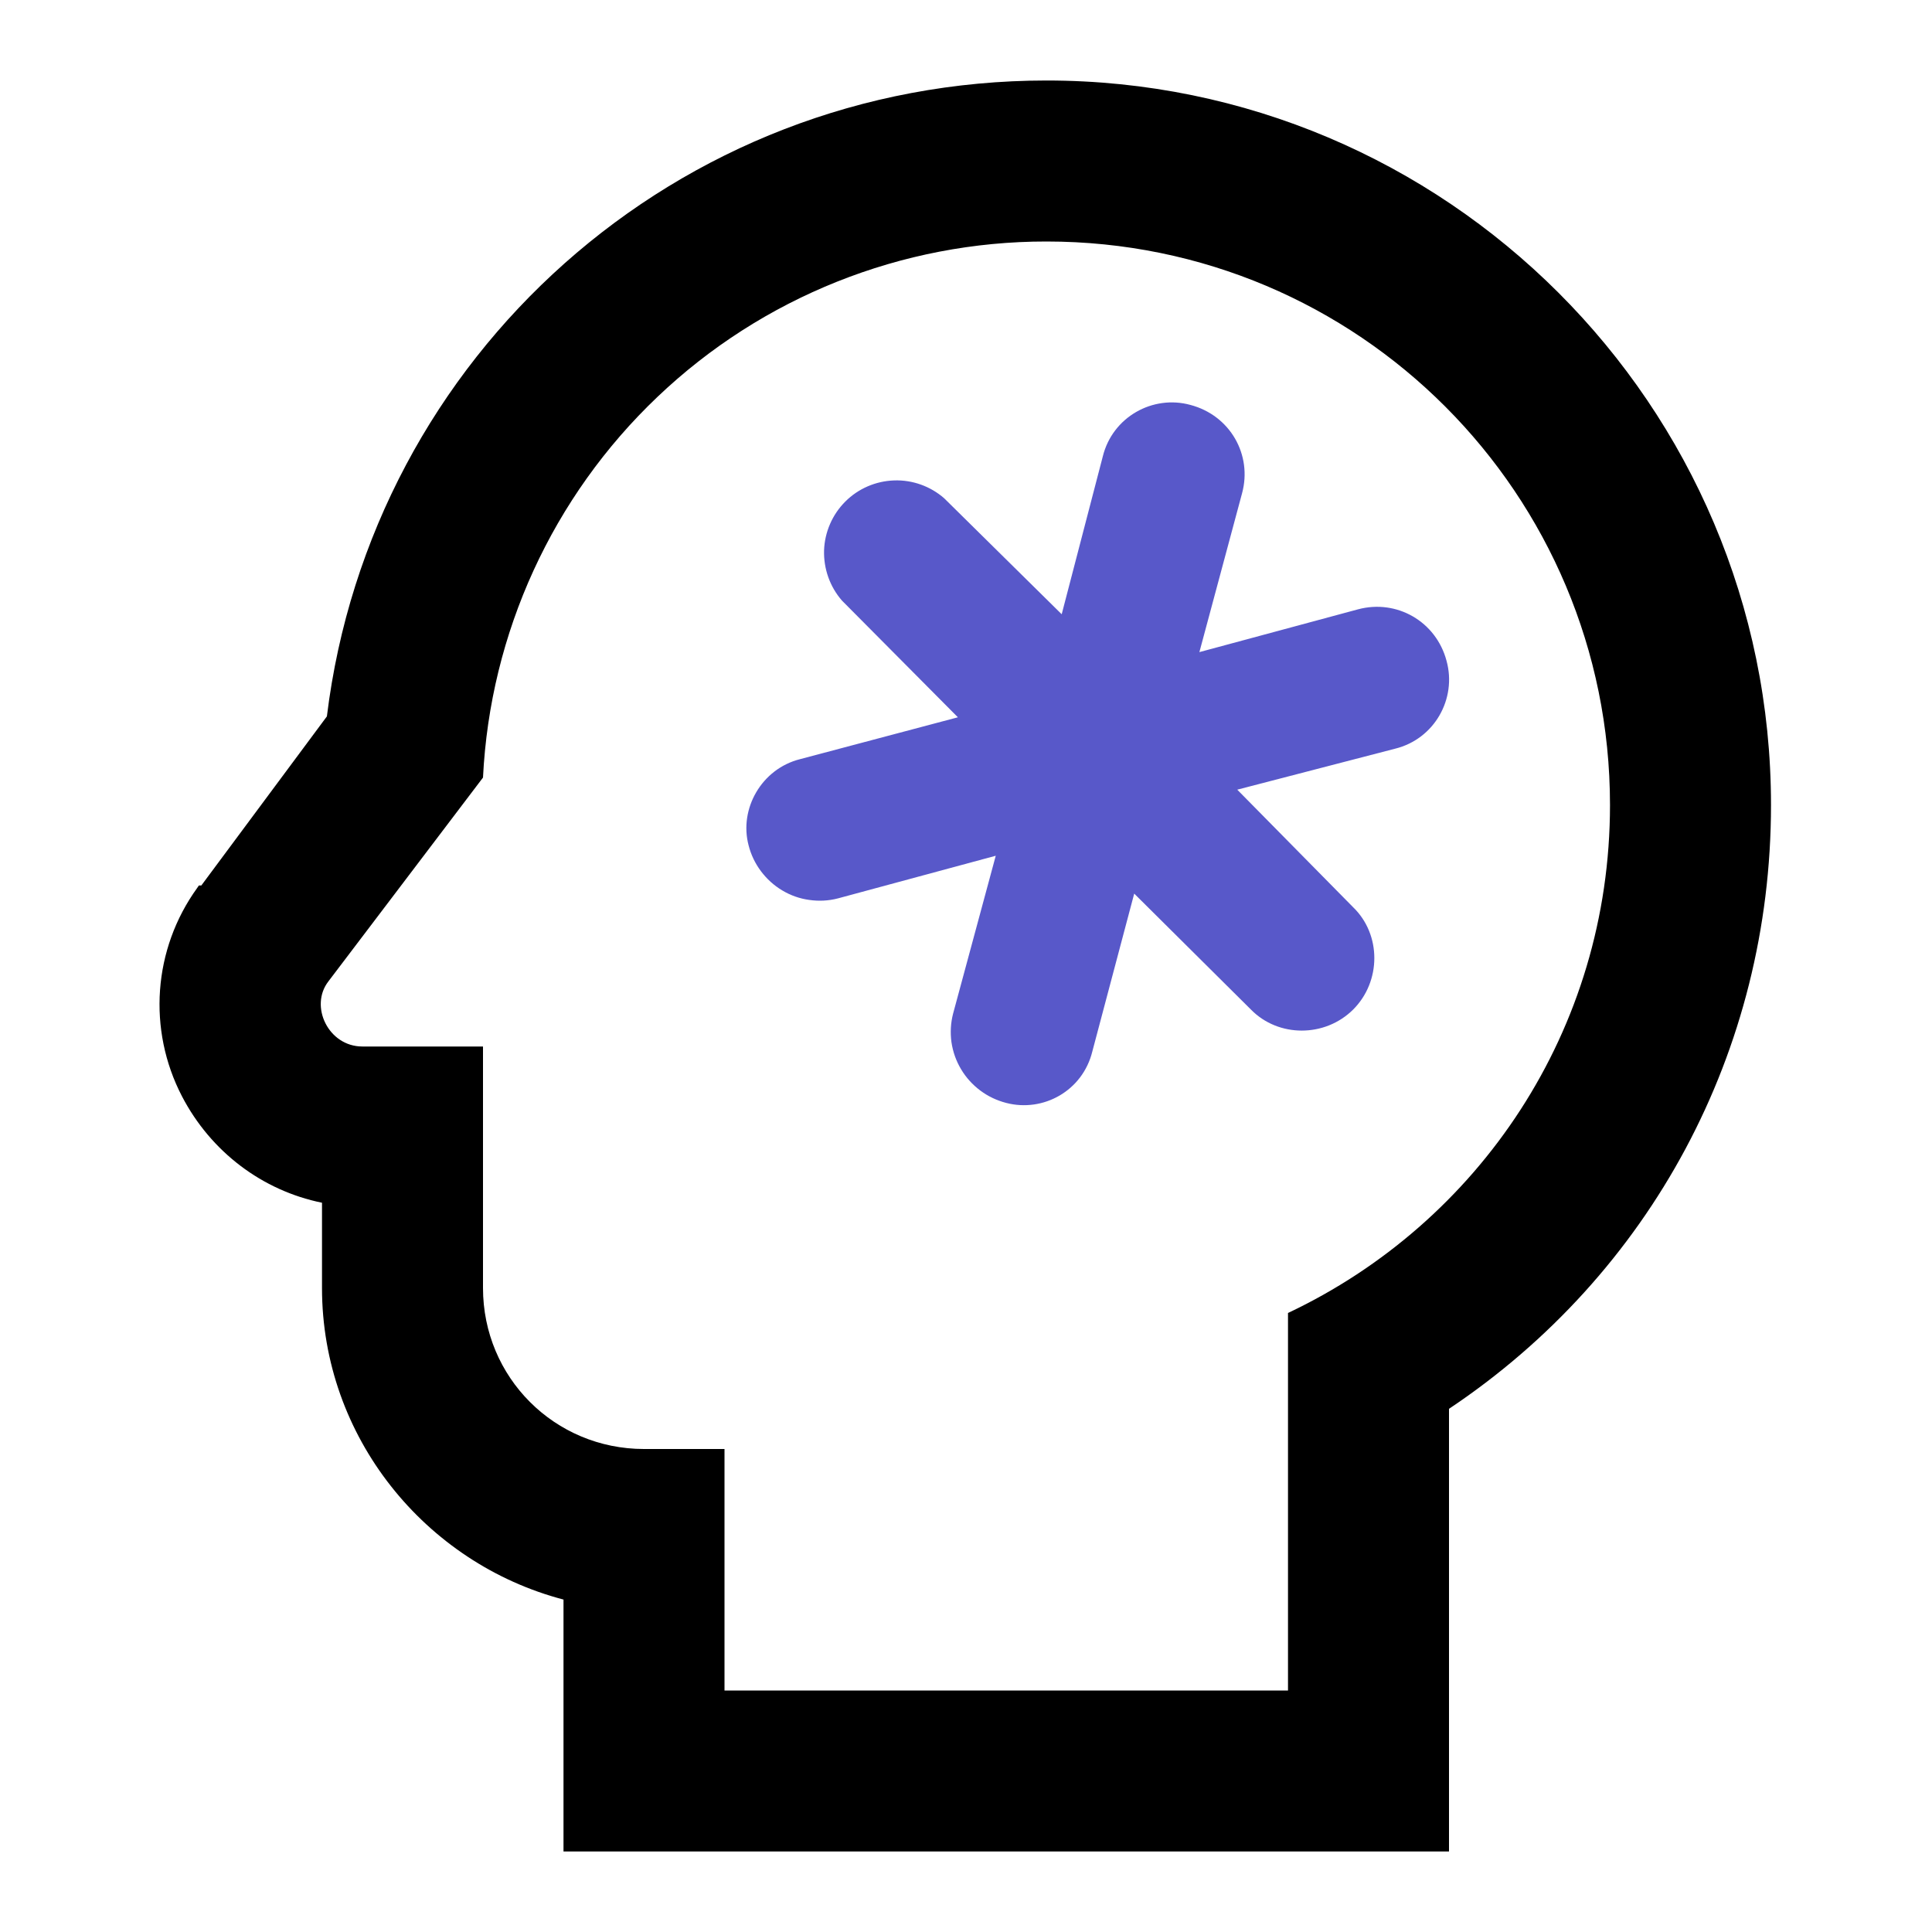
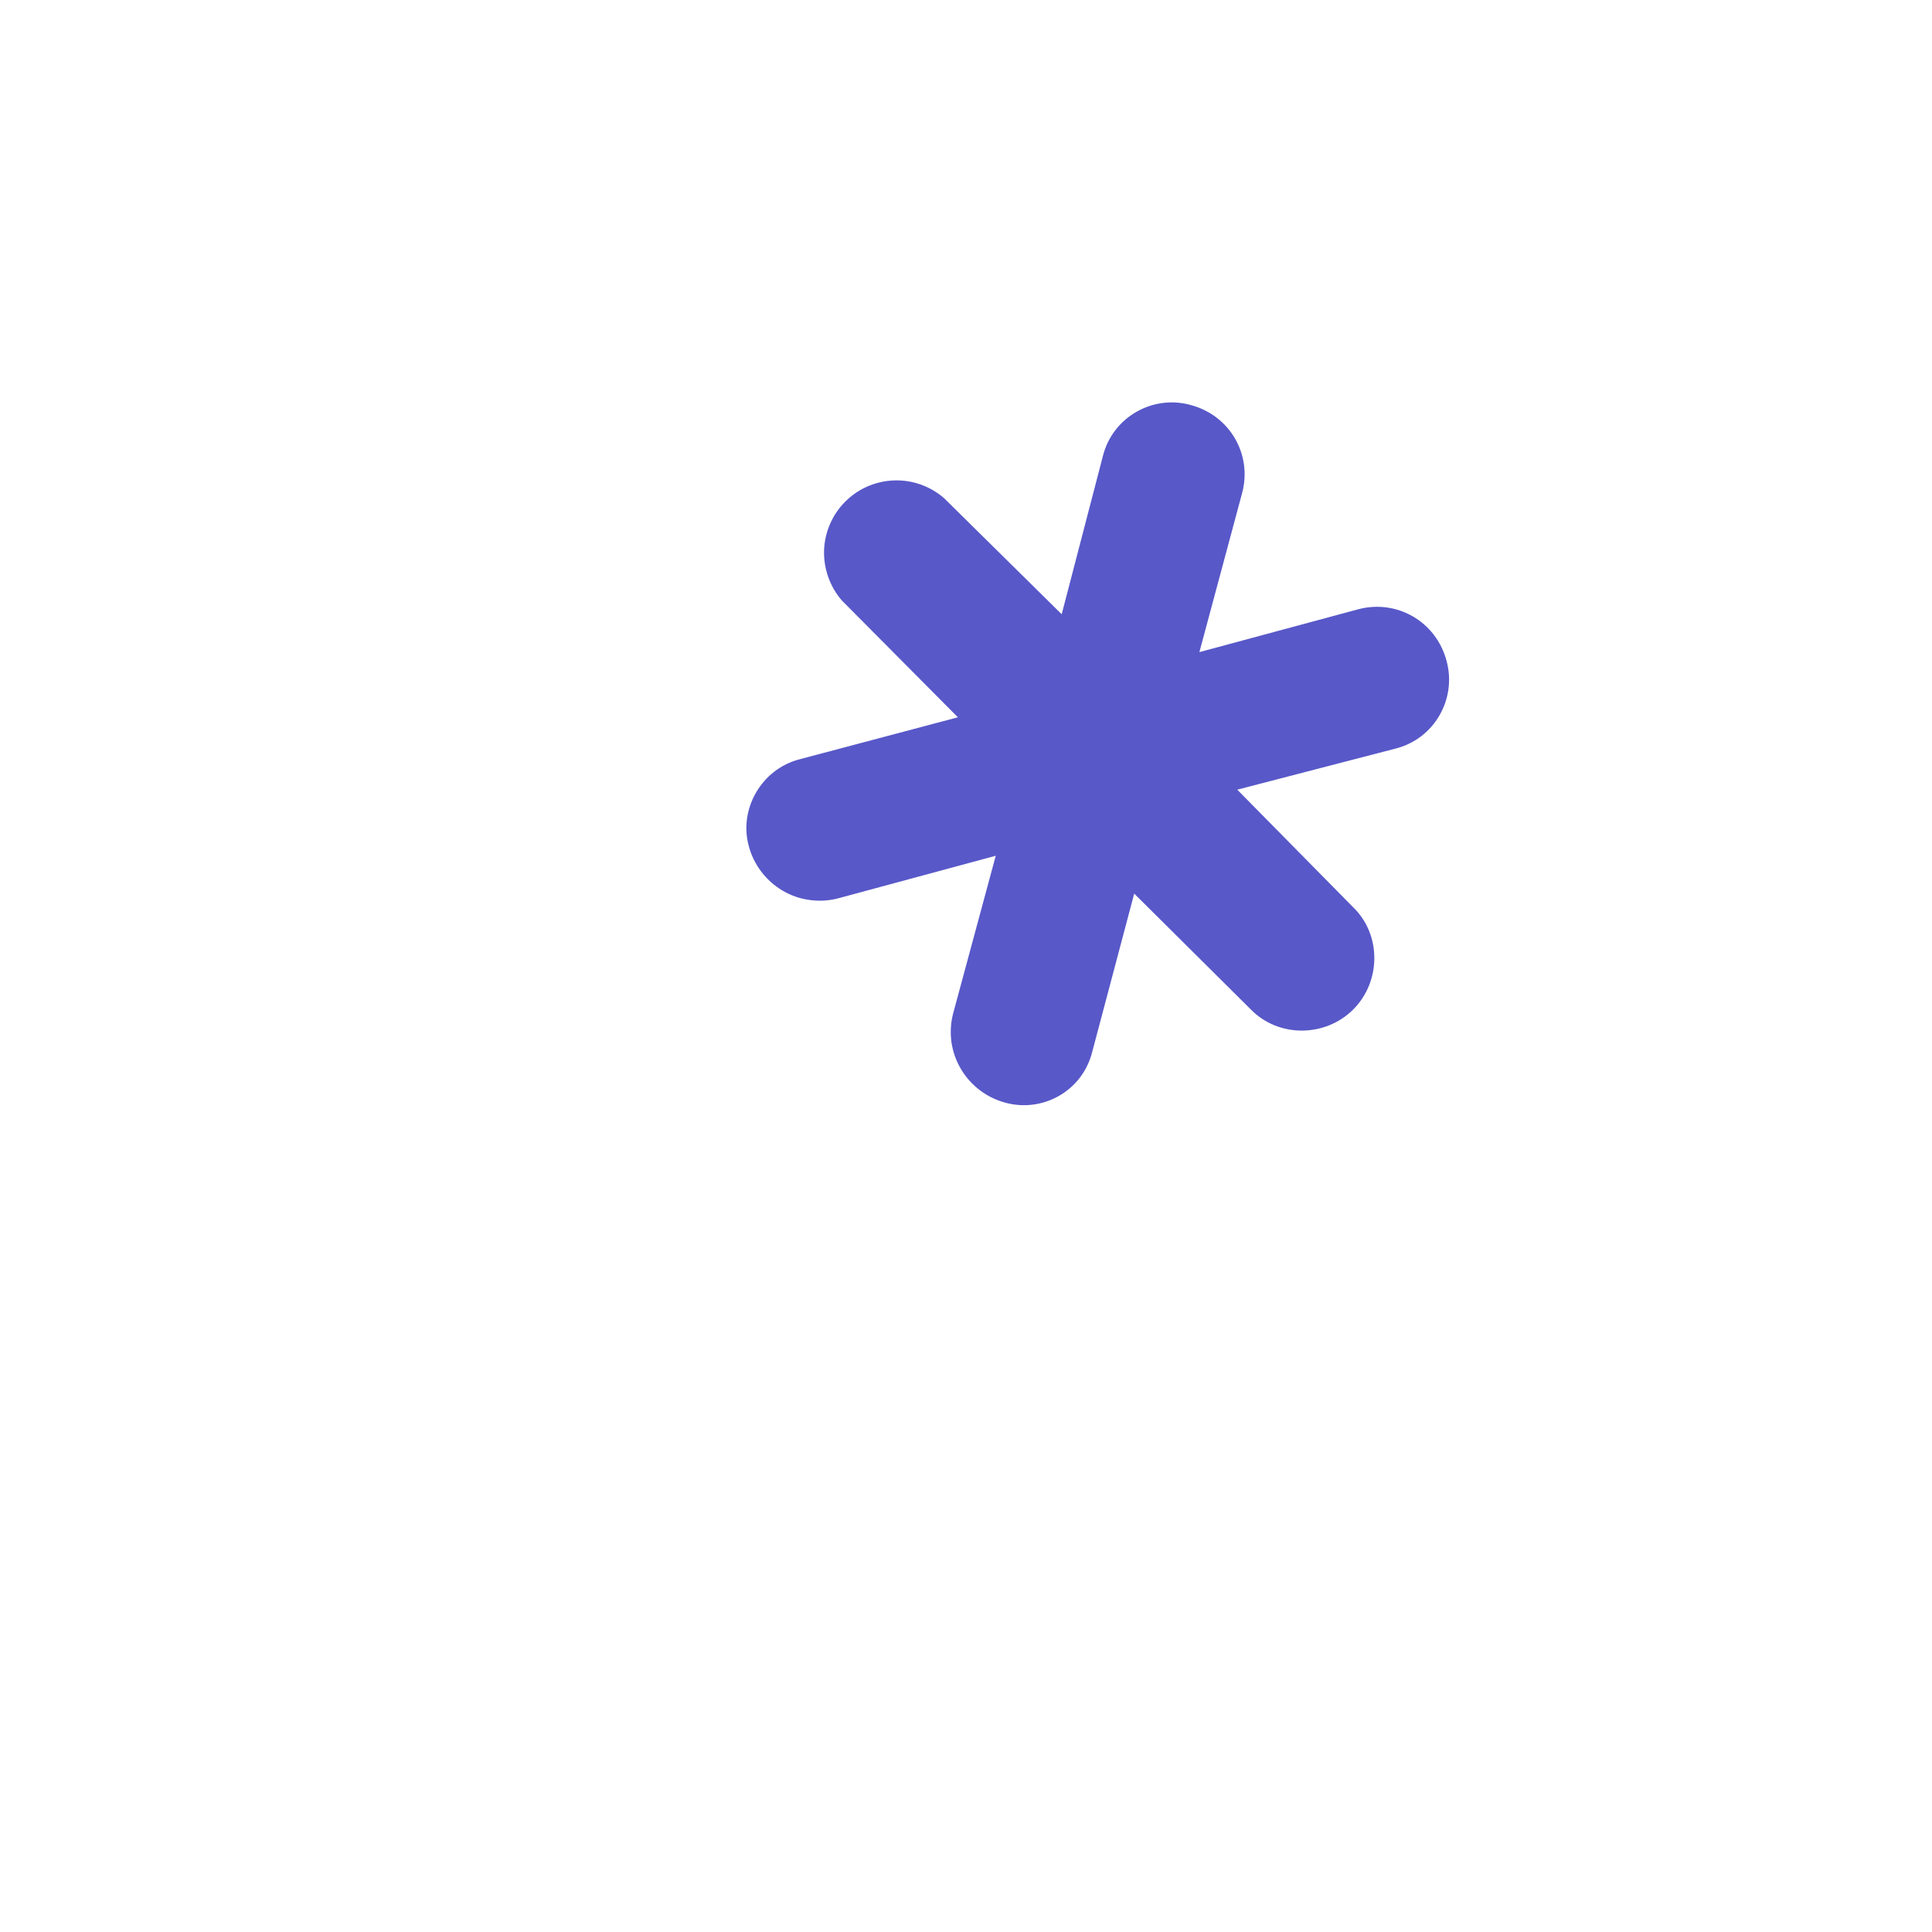
<svg xmlns="http://www.w3.org/2000/svg" width="15" height="15" viewBox="0 0 15 15" fill="none">
  <g clip-path="url(#clip0_1778_1141)">
-     <path d="M8.125 1.875C10.55 1.875 12.5 3.837 12.5 6.25C12.5 8 11.481 9.494 10 10.194V13.125H5.625V11.25H5C4.306 11.25 3.75 10.694 3.75 10V8.125H2.813C2.55 8.125 2.4 7.812 2.55 7.619L3.75 6.037C3.805 4.915 4.29 3.856 5.105 3.081C5.919 2.306 7.001 1.874 8.125 1.875ZM8.125 0.625C5.256 0.625 2.881 2.763 2.538 5.562L1.563 6.875H1.544L1.531 6.894C1.188 7.369 1.144 7.994 1.413 8.512C1.638 8.944 2.038 9.244 2.5 9.338V10C2.5 11.156 3.3 12.137 4.375 12.419V14.375H11.25V10.938C12.813 9.894 13.75 8.162 13.75 6.25C13.75 3.144 11.225 0.625 8.125 0.625Z" fill="black" />
    <path d="M9.606 6.131L10.831 5.813C11.137 5.738 11.312 5.425 11.231 5.131C11.15 4.825 10.844 4.65 10.543 4.731L9.312 5.063L9.643 3.831C9.725 3.531 9.55 3.225 9.243 3.144C8.95 3.063 8.637 3.238 8.562 3.544L8.243 4.769L7.331 3.869C7.224 3.775 7.084 3.725 6.942 3.73C6.799 3.735 6.664 3.793 6.563 3.894C6.462 3.995 6.403 4.131 6.398 4.273C6.394 4.416 6.443 4.555 6.537 4.663L7.437 5.569L6.212 5.894C5.912 5.969 5.737 6.281 5.812 6.563C5.83 6.635 5.863 6.704 5.908 6.764C5.953 6.824 6.009 6.875 6.073 6.913C6.138 6.952 6.209 6.977 6.283 6.987C6.358 6.998 6.433 6.994 6.506 6.975L7.731 6.644L7.4 7.869C7.381 7.942 7.377 8.017 7.387 8.091C7.398 8.166 7.423 8.237 7.462 8.302C7.5 8.366 7.551 8.422 7.611 8.467C7.671 8.512 7.739 8.544 7.812 8.563C8.1 8.638 8.406 8.469 8.481 8.163L8.806 6.938L9.712 7.838C9.925 8.056 10.287 8.056 10.506 7.838C10.725 7.619 10.725 7.256 10.506 7.044L9.606 6.131Z" fill="#5858C9" />
  </g>
  <defs>
    <clipPath id="clip0_1778_1141">
      <rect width="15" height="15" fill="white" />
    </clipPath>
  </defs>
</svg>